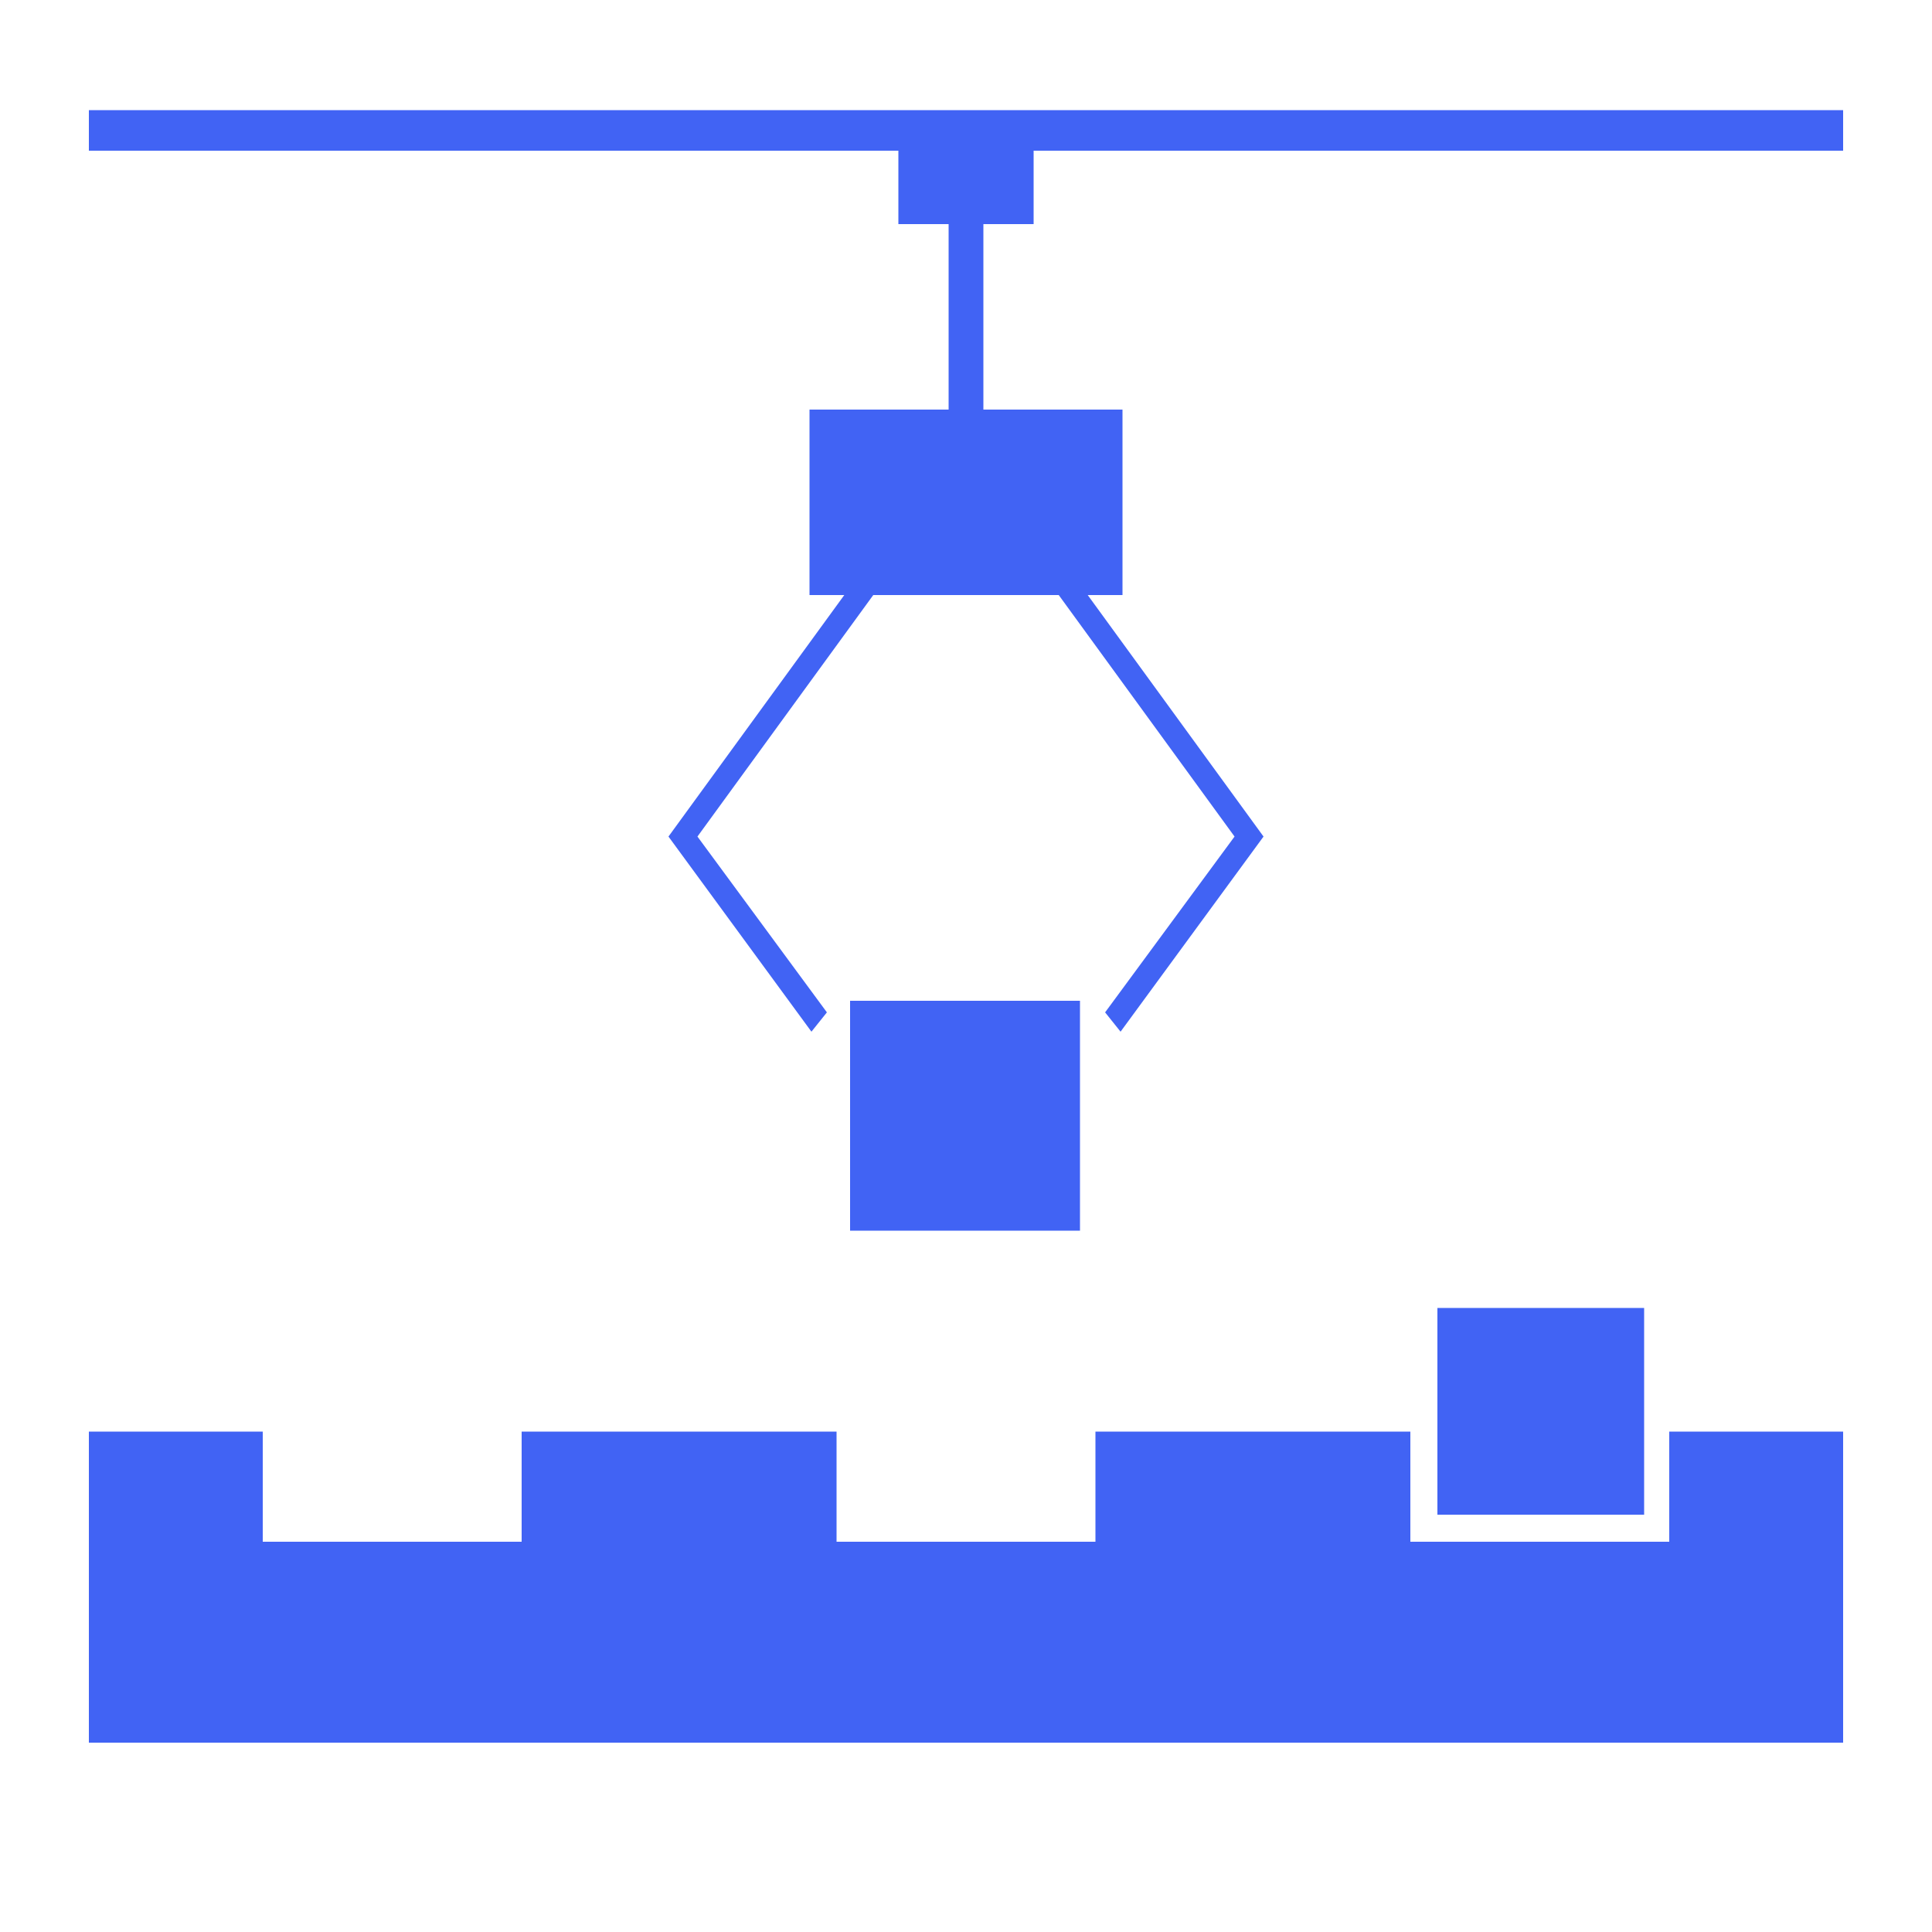
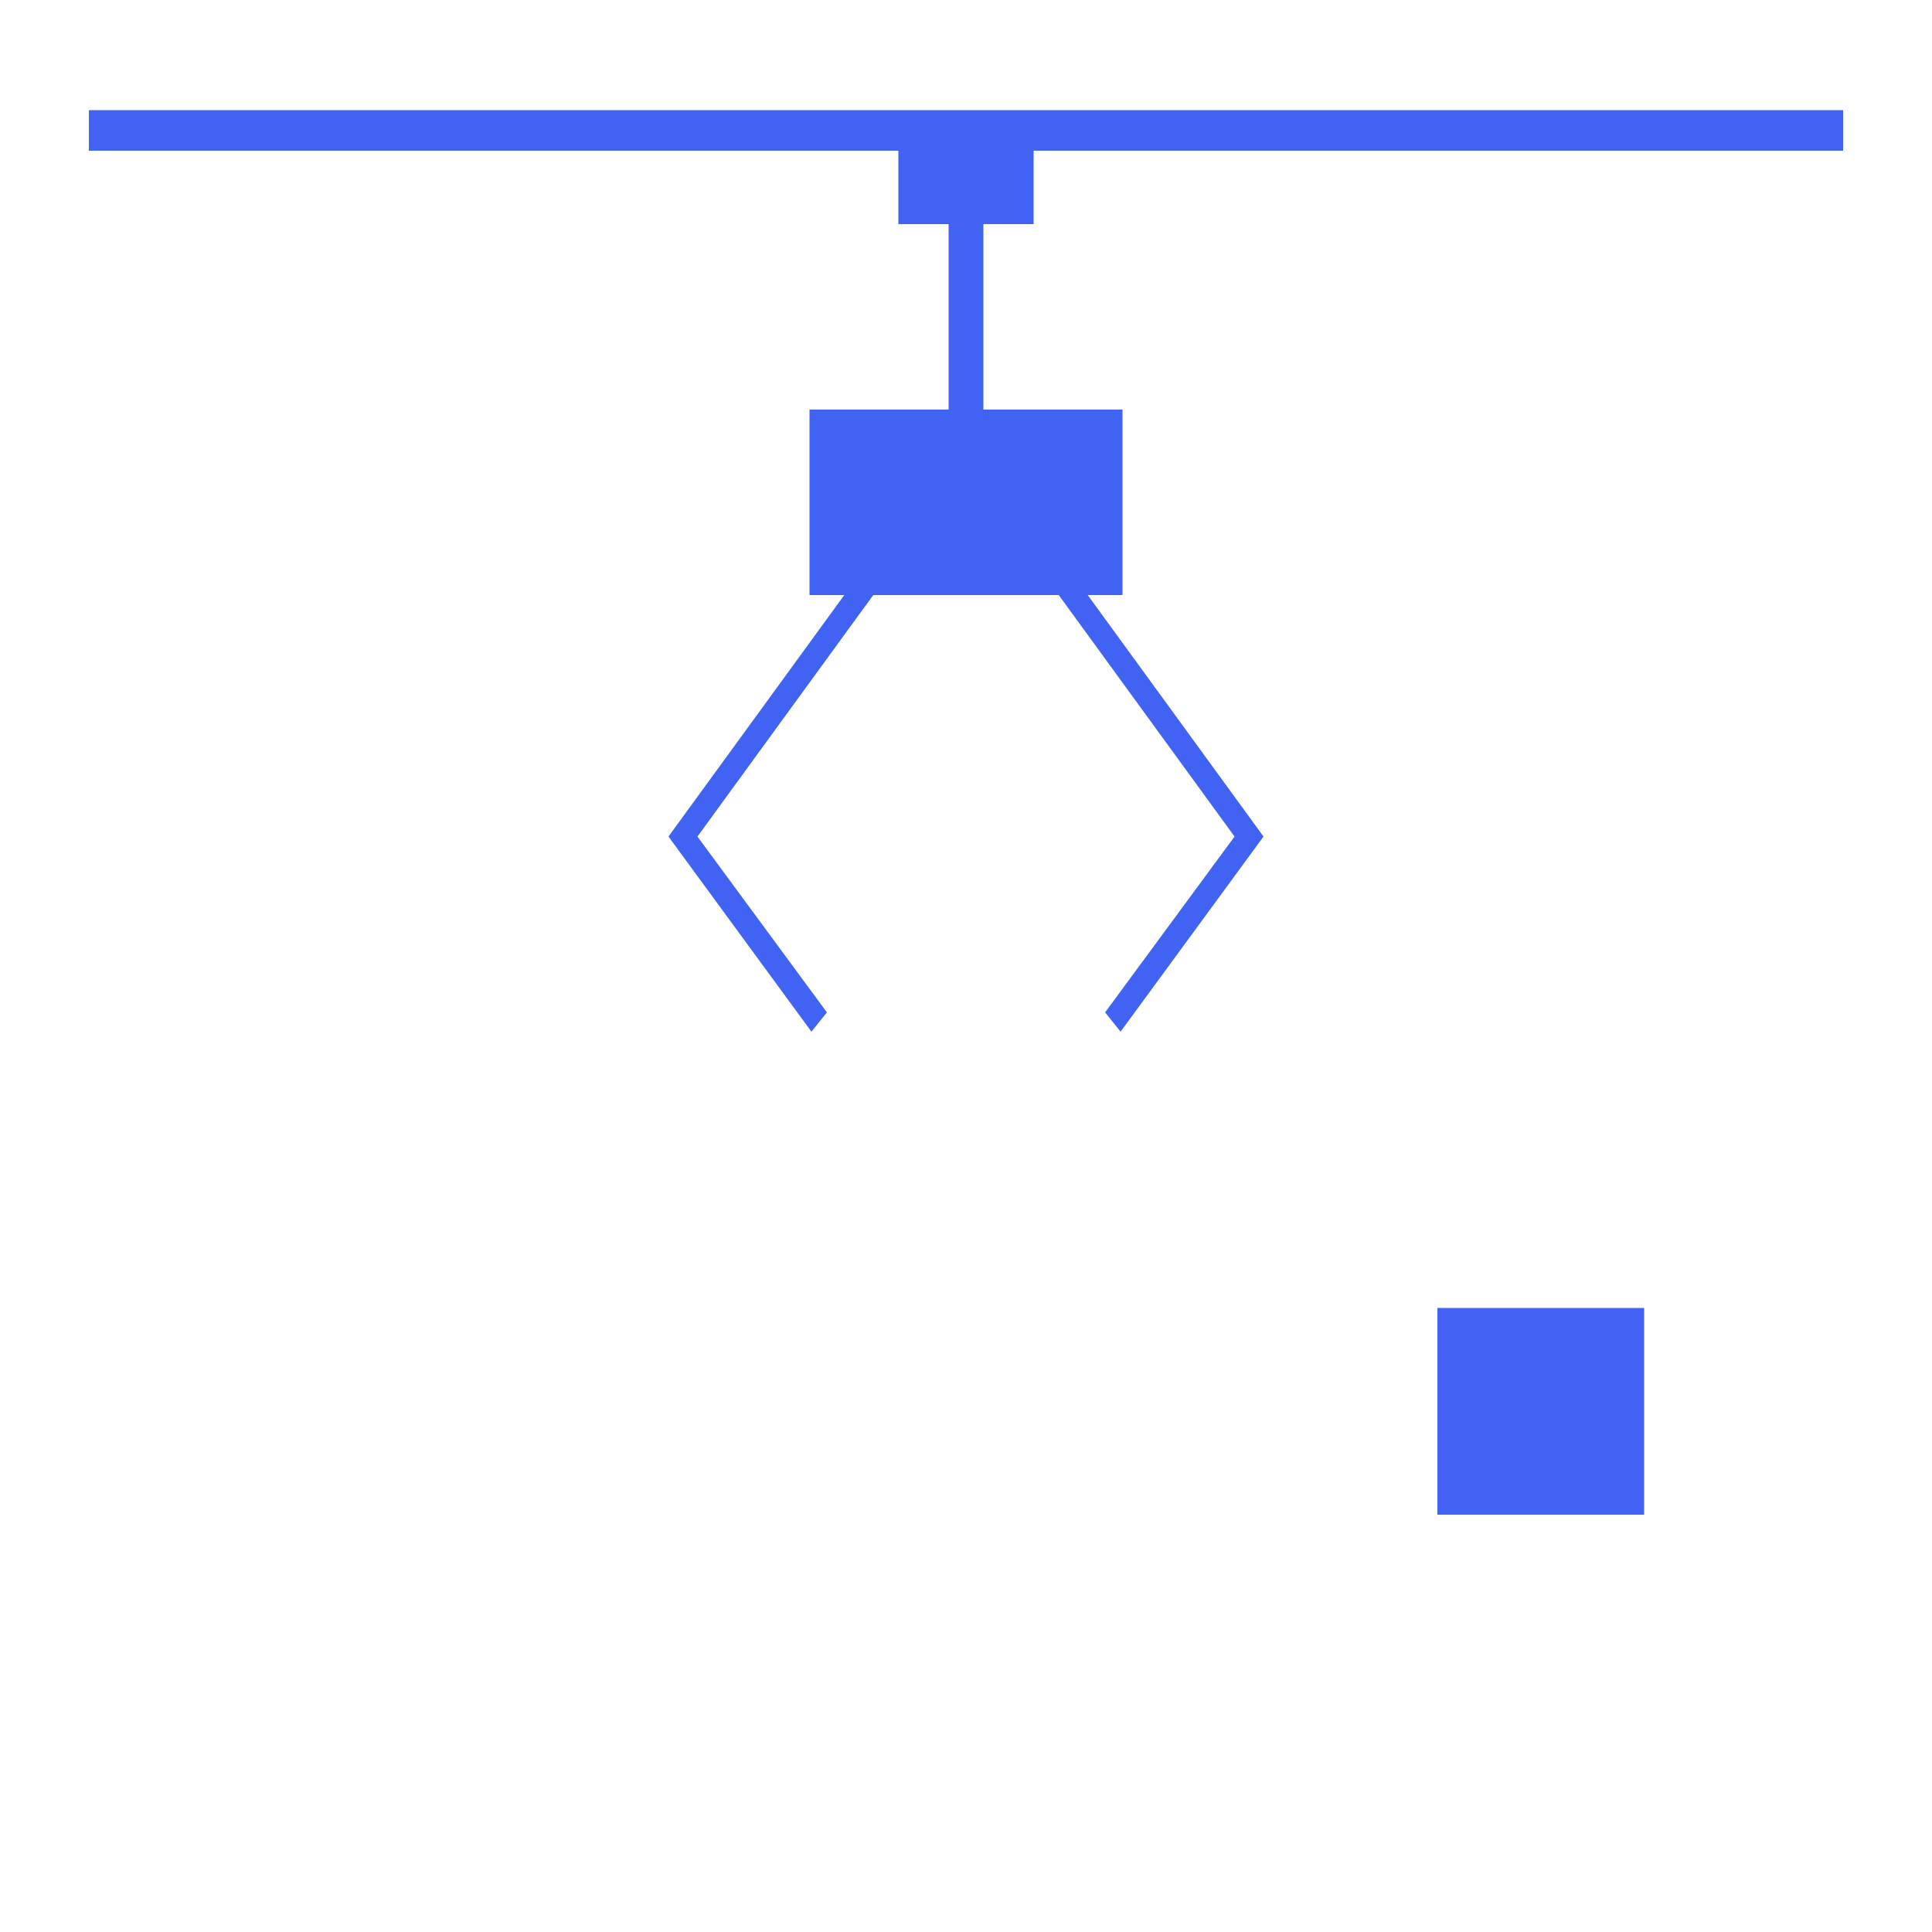
<svg xmlns="http://www.w3.org/2000/svg" id="Layer_1" version="1.1" viewBox="0 0 100 100">
  <defs>
    <style>
      .st0, .st1 {
        fill: #4163f4;
      }

      .st1 {
        fill-rule: evenodd;
      }
    </style>
  </defs>
-   <polygon class="st1" points="86.4 79.8 73 79.8 73 74.1 56.7 74.1 56.7 79.8 43.3 79.8 43.3 74.1 27 74.1 27 79.8 13.6 79.8 13.6 74.1 4.6 74.1 4.6 90.2 95.4 90.2 95.4 74.1 86.4 74.1 86.4 79.8" />
-   <rect class="st0" x="44" y="51.8" width="11.9" height="11.9" />
  <polygon class="st1" points="4.6 5.7 4.6 7.8 46.5 7.8 46.5 11.6 49.1 11.6 49.1 21.2 41.9 21.2 41.9 30.8 43.7 30.8 34.6 43.3 42 53.4 42.8 52.4 36.1 43.3 45.2 30.8 54.8 30.8 63.9 43.3 57.2 52.4 58 53.4 65.4 43.3 56.3 30.8 58.1 30.8 58.1 21.2 50.9 21.2 50.9 11.6 53.5 11.6 53.5 7.8 95.4 7.8 95.4 5.7 4.6 5.7" />
  <rect class="st0" x="74.4" y="67.7" width="10.7" height="10.7" />
</svg>